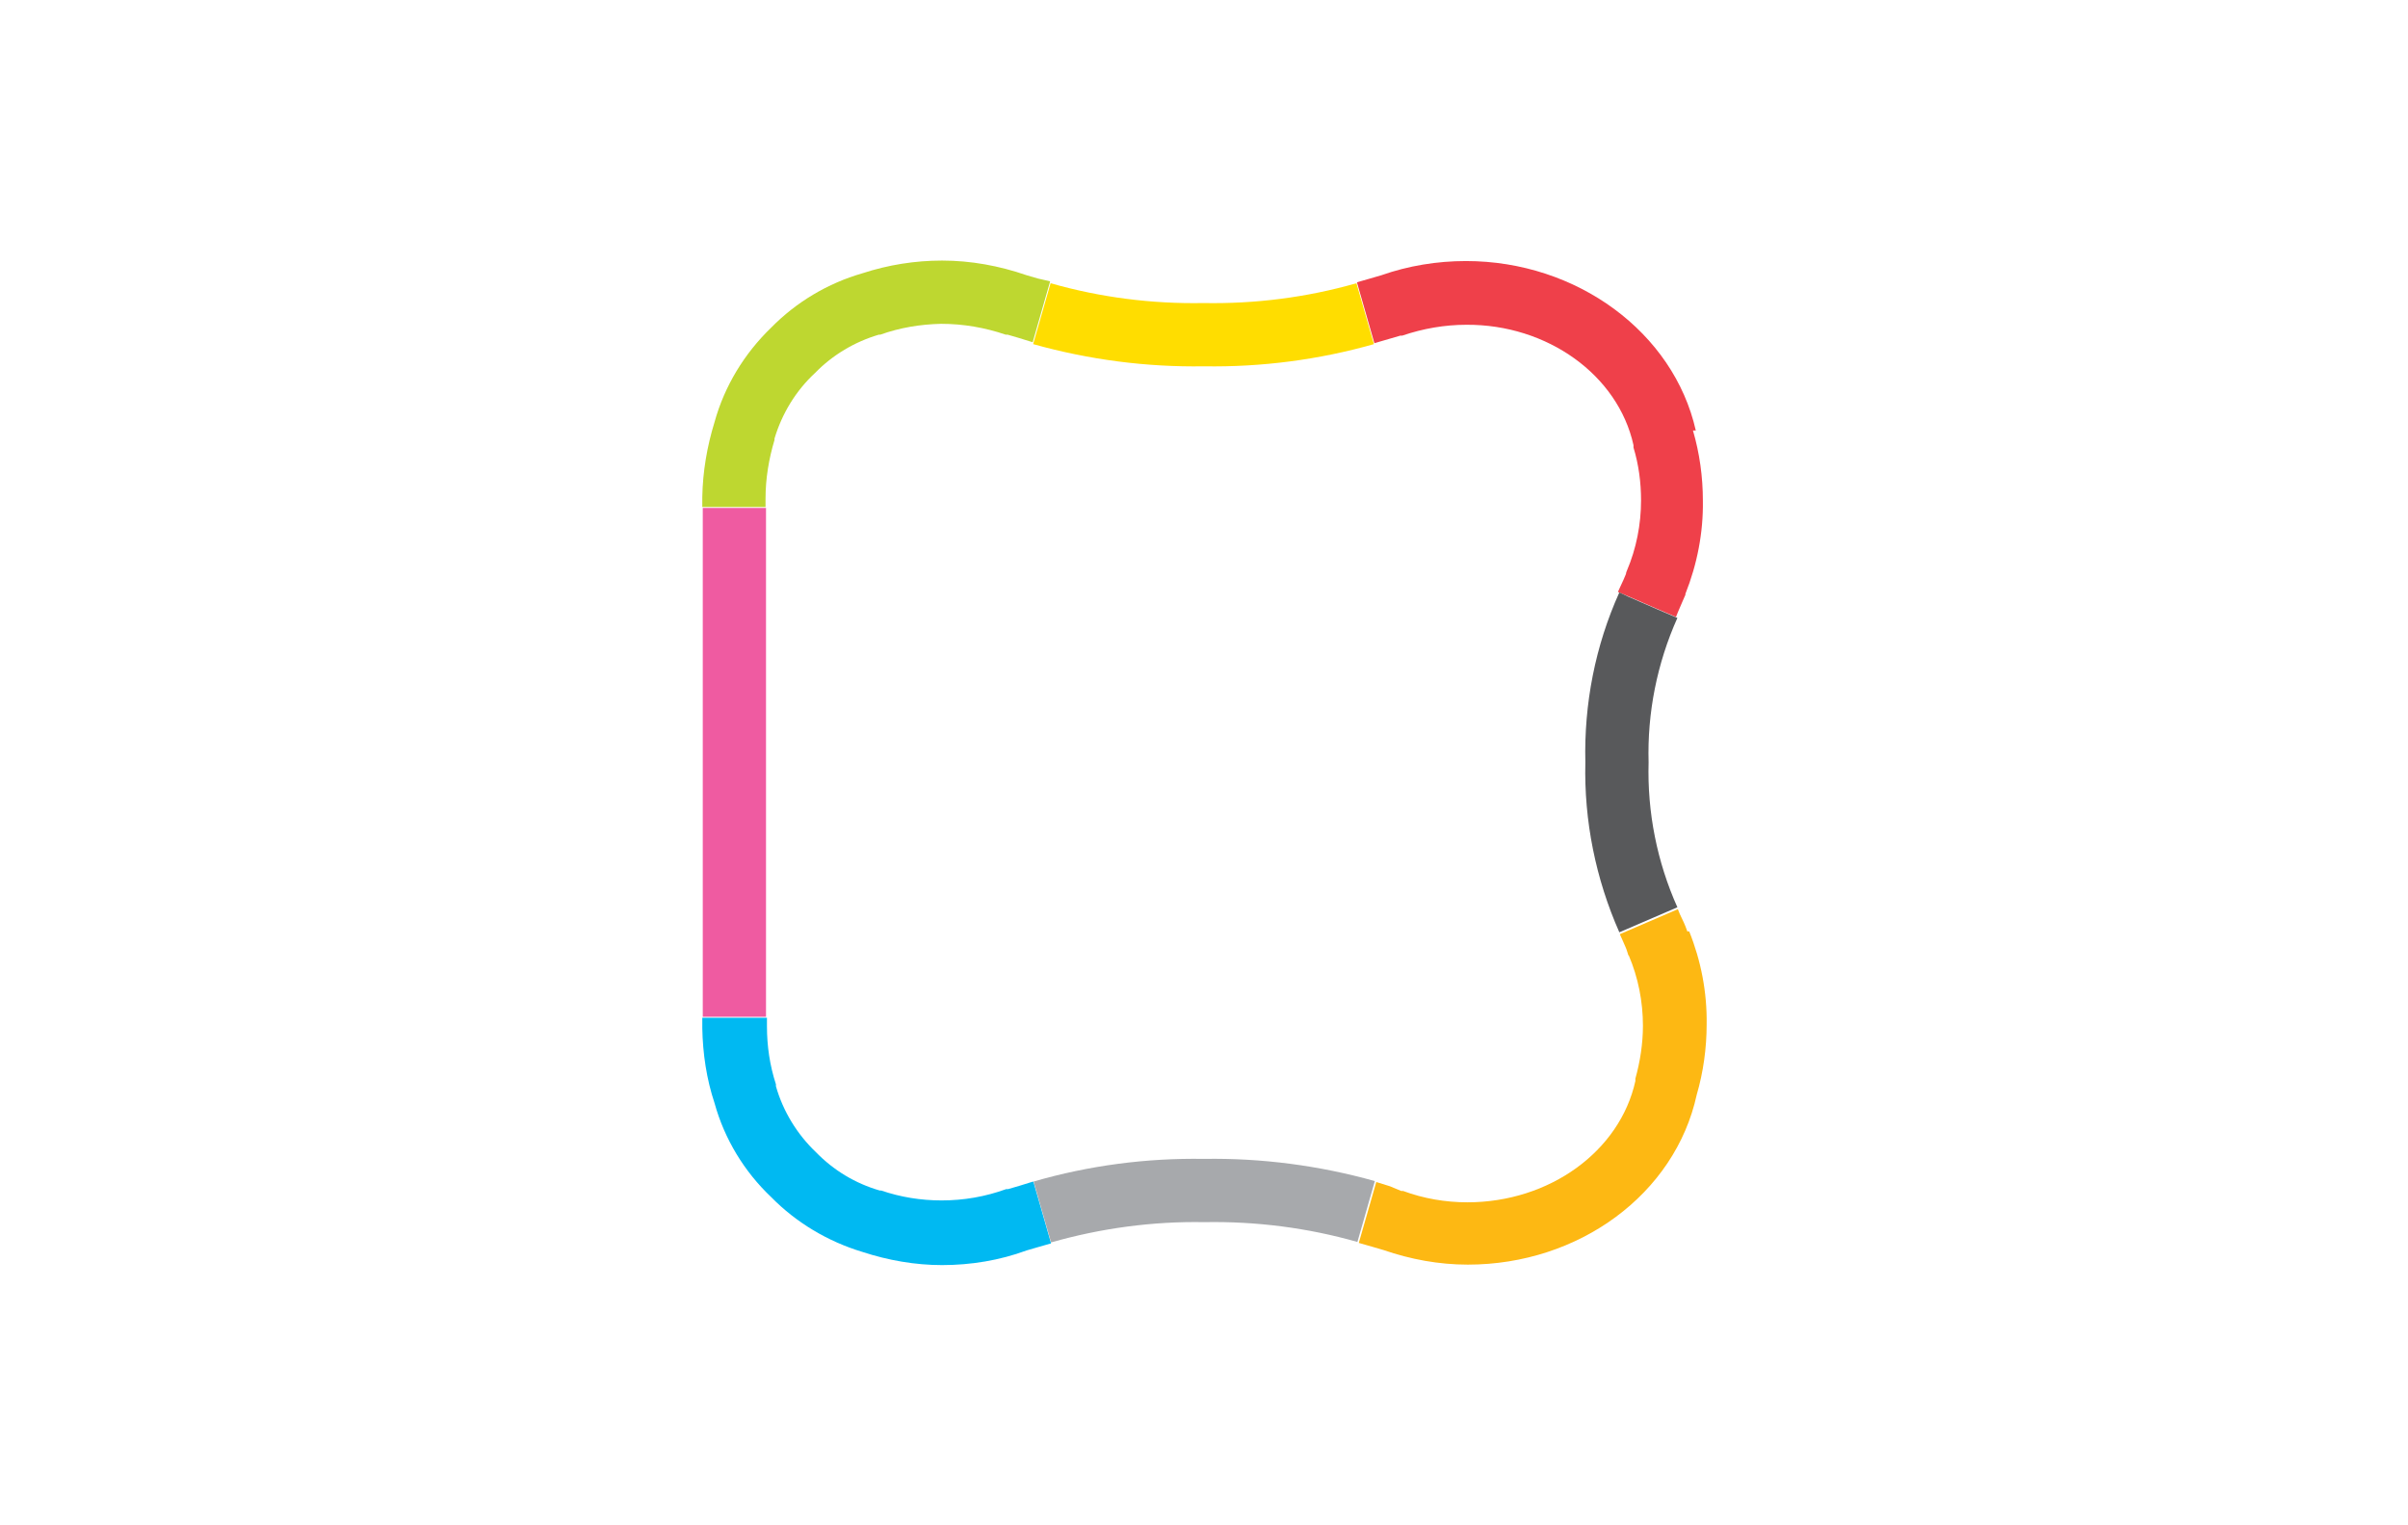
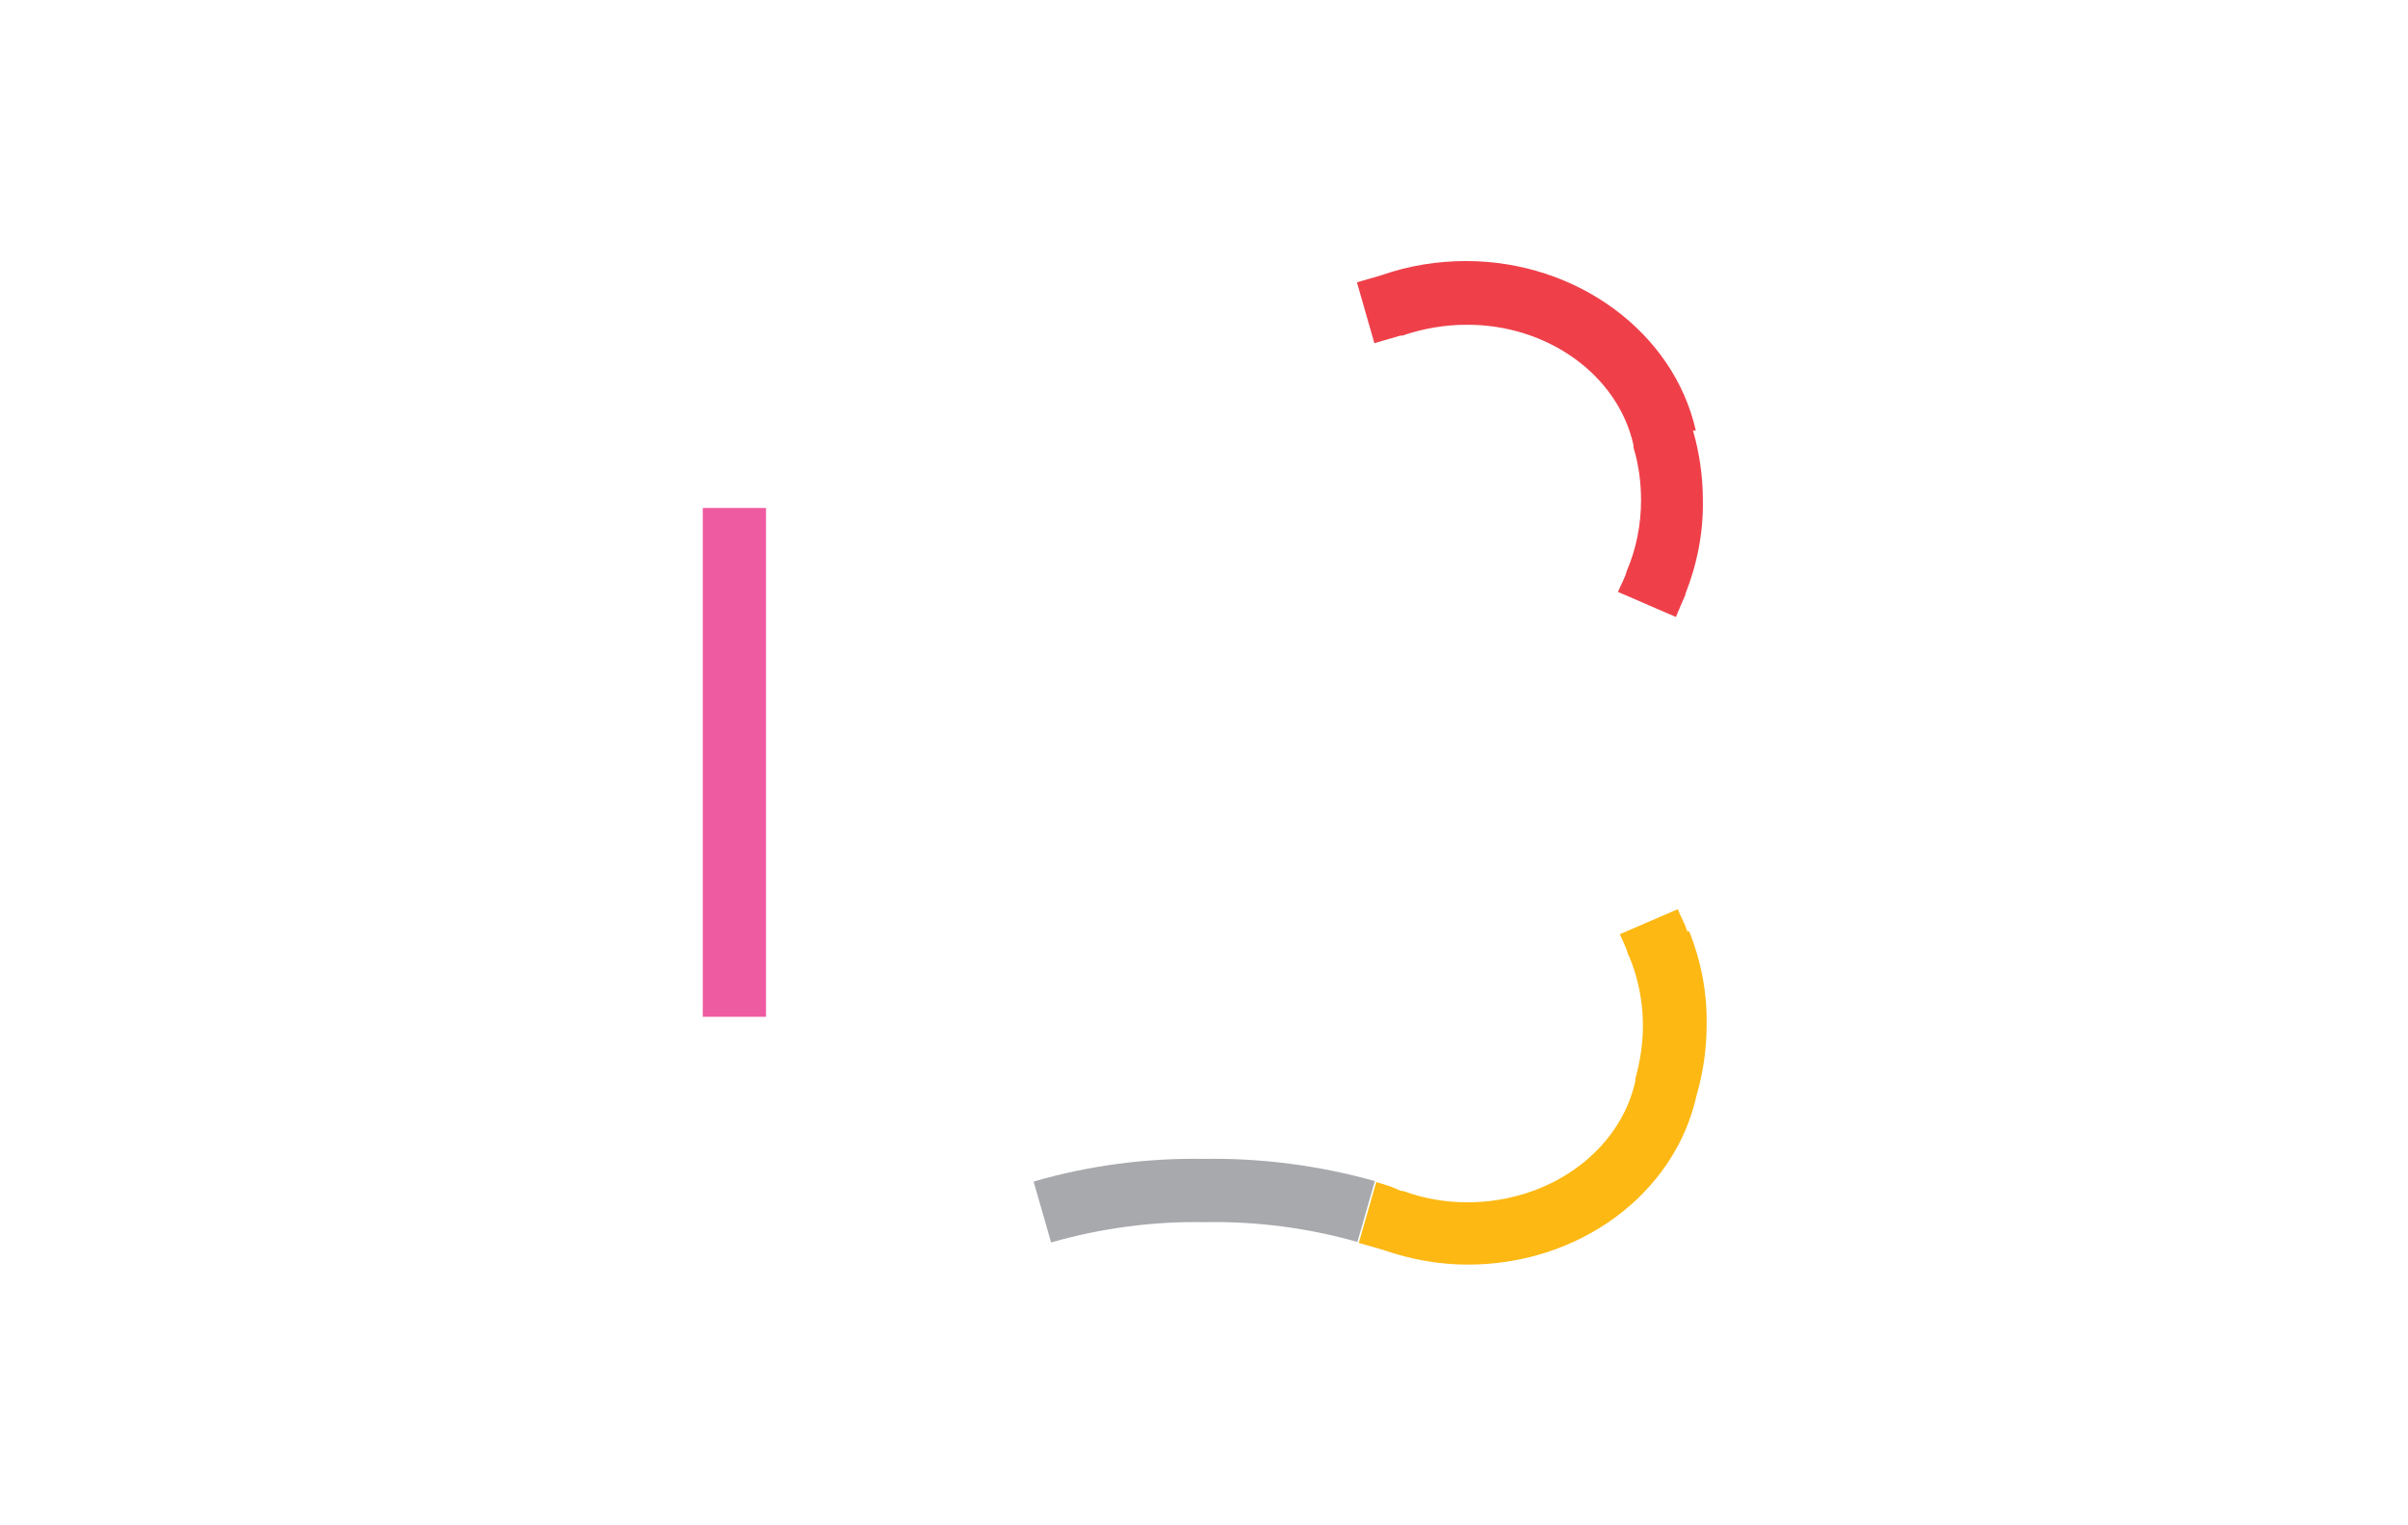
<svg xmlns="http://www.w3.org/2000/svg" version="1.1" id="图层_1" x="0px" y="0px" viewBox="0 0 510.2 323.1" style="enable-background:new 0 0 510.2 323.1;" xml:space="preserve">
  <style type="text/css">
	.st0{fill:#FFFFFF;}
	.st1{fill:#FFDD00;}
	.st2{fill:#FDB813;}
	.st3{fill:#EF404A;}
	.st4{fill:#58595B;}
	.st5{fill:#BED730;}
	.st6{fill:#00B9F2;}
	.st7{fill:#EF5BA1;}
	.st8{fill:#A7A9AC;}
	.st9{fill:#231F20;}
</style>
  <rect class="st0" width="510.2" height="323.1" />
  <g>
-     <path class="st1" d="M255.1,77.6c-12.2,0.2-24.4-1.4-36.2-4.7l3.7-12.9c10.5,3,21.4,4.4,32.4,4.2c11,0.2,21.9-1.2,32.4-4.2   l3.7,12.9C279.5,76.2,267.3,77.8,255.1,77.6" />
    <path class="st2" d="M357.5,197.3L357.5,197.3c-0.4-1.2-1-2.5-1.6-3.7l-0.4-1l-12.3,5.3l0.5,1.1c0.4,1,0.9,1.9,1.1,2.7   c0.3,0.7,0,0.5,0.3,0.7c2,4.7,3,9.8,3,14.9c0,3.8-0.6,7.6-1.6,11.2v0.5c-3.3,14.9-18.2,25.7-35.6,25.7c-4.6,0-9.3-0.8-13.6-2.4   h-0.4l-2.4-1l-2.9-0.9l-3.7,12.9l2.8,0.8l2.4,0.7c5.8,2,11.8,3.1,17.9,3.1c23.5,0,43.9-14.9,48.5-36c1.4-4.8,2.1-9.9,2.1-14.9   c0.1-6.8-1.2-13.5-3.7-19.7" />
    <path class="st3" d="M359.3,91.2c-4.7-20.8-25.2-35.9-48.7-35.9c-6.1,0-12.2,1-17.9,3l-2.4,0.7l-2.8,0.8l3.7,12.9l3.1-0.9l2.4-0.7   h0.4c4.4-1.5,9-2.3,13.6-2.3c17.1-0.1,32.1,10.6,35.4,25.5v0.5c1.1,3.6,1.6,7.4,1.6,11.2c0,5.1-1,10.2-3,14.9   c-0.1,0.2-0.2,0.5-0.2,0.7c-0.3,0.7-0.7,1.7-1.2,2.7l-0.5,1.1l1.9,0.8l6.2,2.7l4.2,1.8l0.4-1c0.6-1.5,1.2-2.7,1.6-3.7v-0.2   c2.5-6.3,3.8-13,3.7-19.7c0-5.1-0.7-10.1-2.1-14.9" />
-     <path class="st4" d="M343.1,125.5c-5.1,11.3-7.5,23.6-7.2,36c-0.3,12.4,2.2,24.7,7.2,36l12.3-5.3c-4.3-9.6-6.4-20.1-6.1-30.7   c-0.3-10.5,1.8-21,6.1-30.6l-4.2-1.8l-6.2-2.7L343.1,125.5z" />
-     <path class="st5" d="M219.9,59l-2.4-0.7c-5.8-2-11.8-3.1-17.9-3.1c-5.7,0-11.4,0.9-16.9,2.7c-7.3,2.1-14,6.1-19.3,11.5   c-5.7,5.5-9.9,12.4-12,20c-1.6,5.2-2.5,10.5-2.6,15.9v2.1h13.4v-1.8c0-4.2,0.7-8.4,1.9-12.4v-0.3c1.6-5.3,4.5-10.1,8.6-13.9   c3.7-3.8,8.4-6.6,13.5-8.1h0.3c4.2-1.5,8.5-2.2,12.9-2.3c4.7,0,9.3,0.8,13.7,2.3h0.4l2.4,0.7l2.9,0.9l3.7-12.9L219.9,59z" />
-     <path class="st6" d="M218.9,250.3l-2.9,0.9l-2.4,0.7h-0.4c-4.4,1.6-9,2.4-13.7,2.4c-4.4,0-8.7-0.7-12.8-2.1h-0.3   c-5.2-1.5-9.8-4.3-13.5-8.1c-4-3.8-7-8.7-8.5-14v-0.4c-1.3-4-1.9-8.1-1.9-12.3v-1.8h-13.7v2.2c0.1,5.4,0.9,10.8,2.6,15.9   c2.1,7.6,6.3,14.5,12,19.9c5.3,5.4,12,9.4,19.3,11.6c5.5,1.8,11.2,2.8,16.9,2.8c6.1,0,12.2-1,17.9-3.1l2.4-0.7l2.8-0.8l-3.7-12.9" />
    <path class="st7" d="M162,215.4h0.3V107.6h-13.4v107.8H162z" />
    <path class="st8" d="M222.7,263.2l-3.7-12.9c11.7-3.4,23.9-5,36.1-4.8c12.2-0.2,24.4,1.4,36.2,4.7l-3.7,12.9   c-10.5-3-21.5-4.4-32.4-4.2C244.2,258.7,233.2,260.2,222.7,263.2" />
  </g>
</svg>